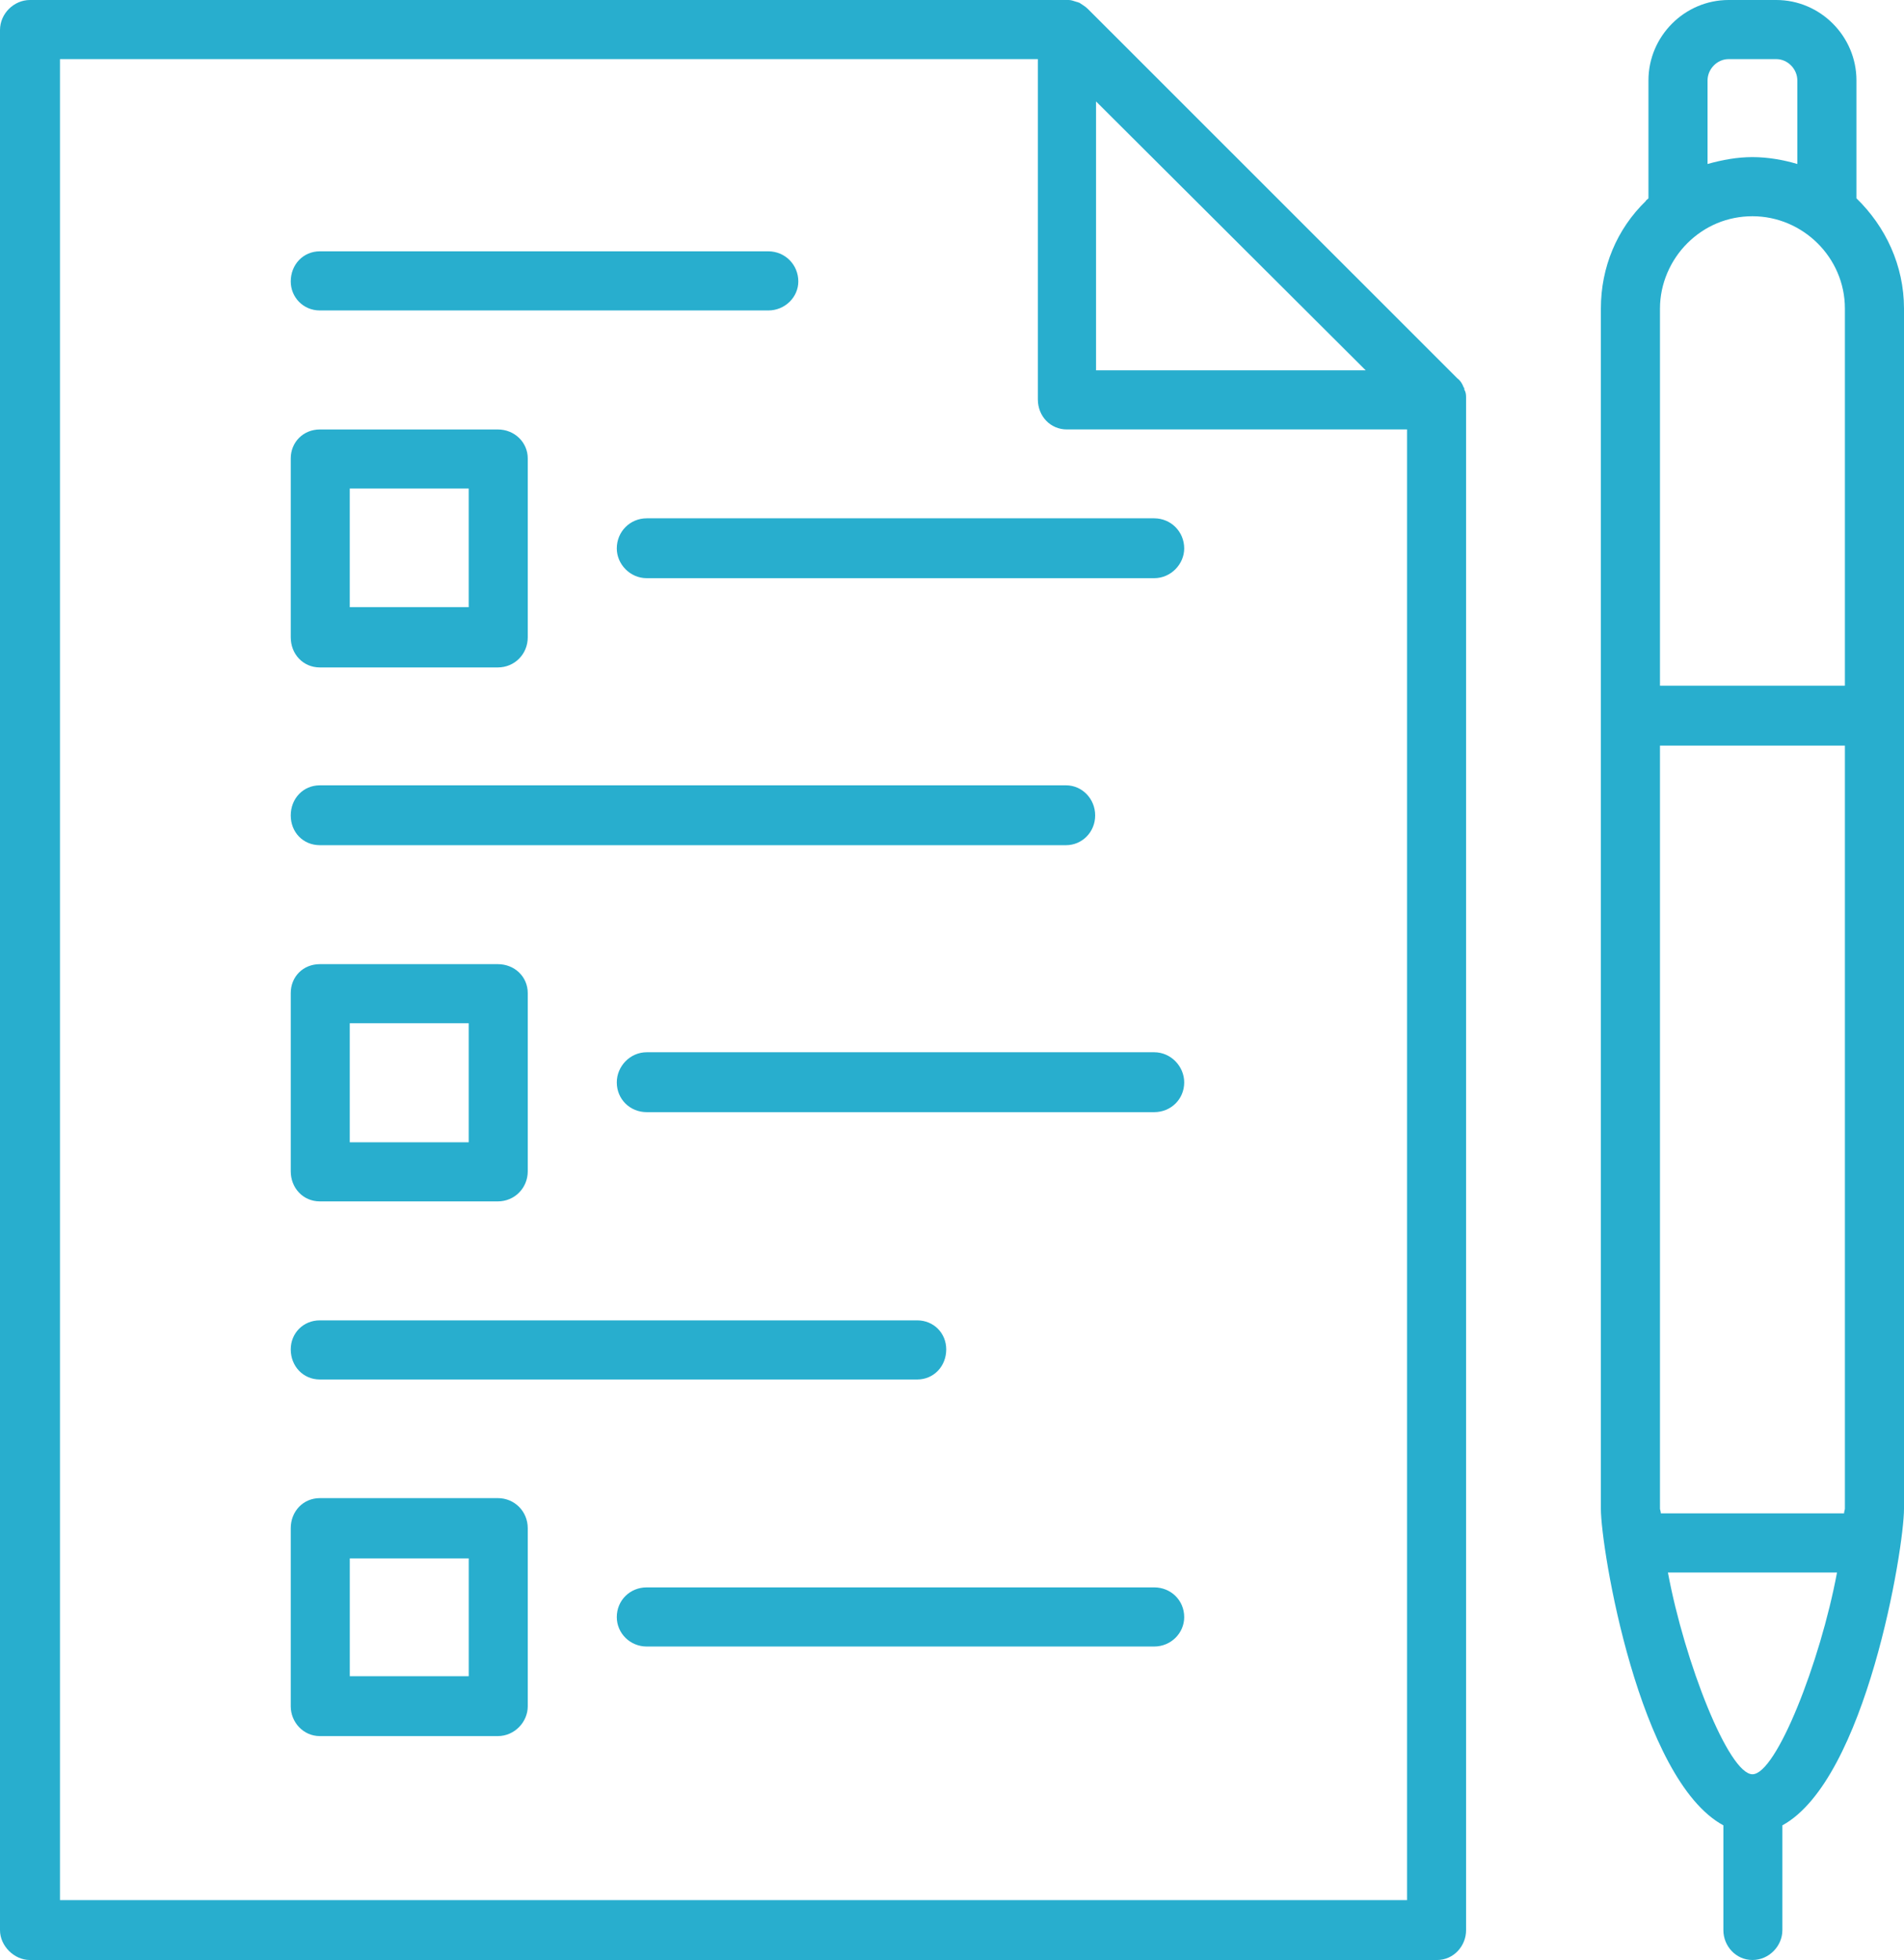
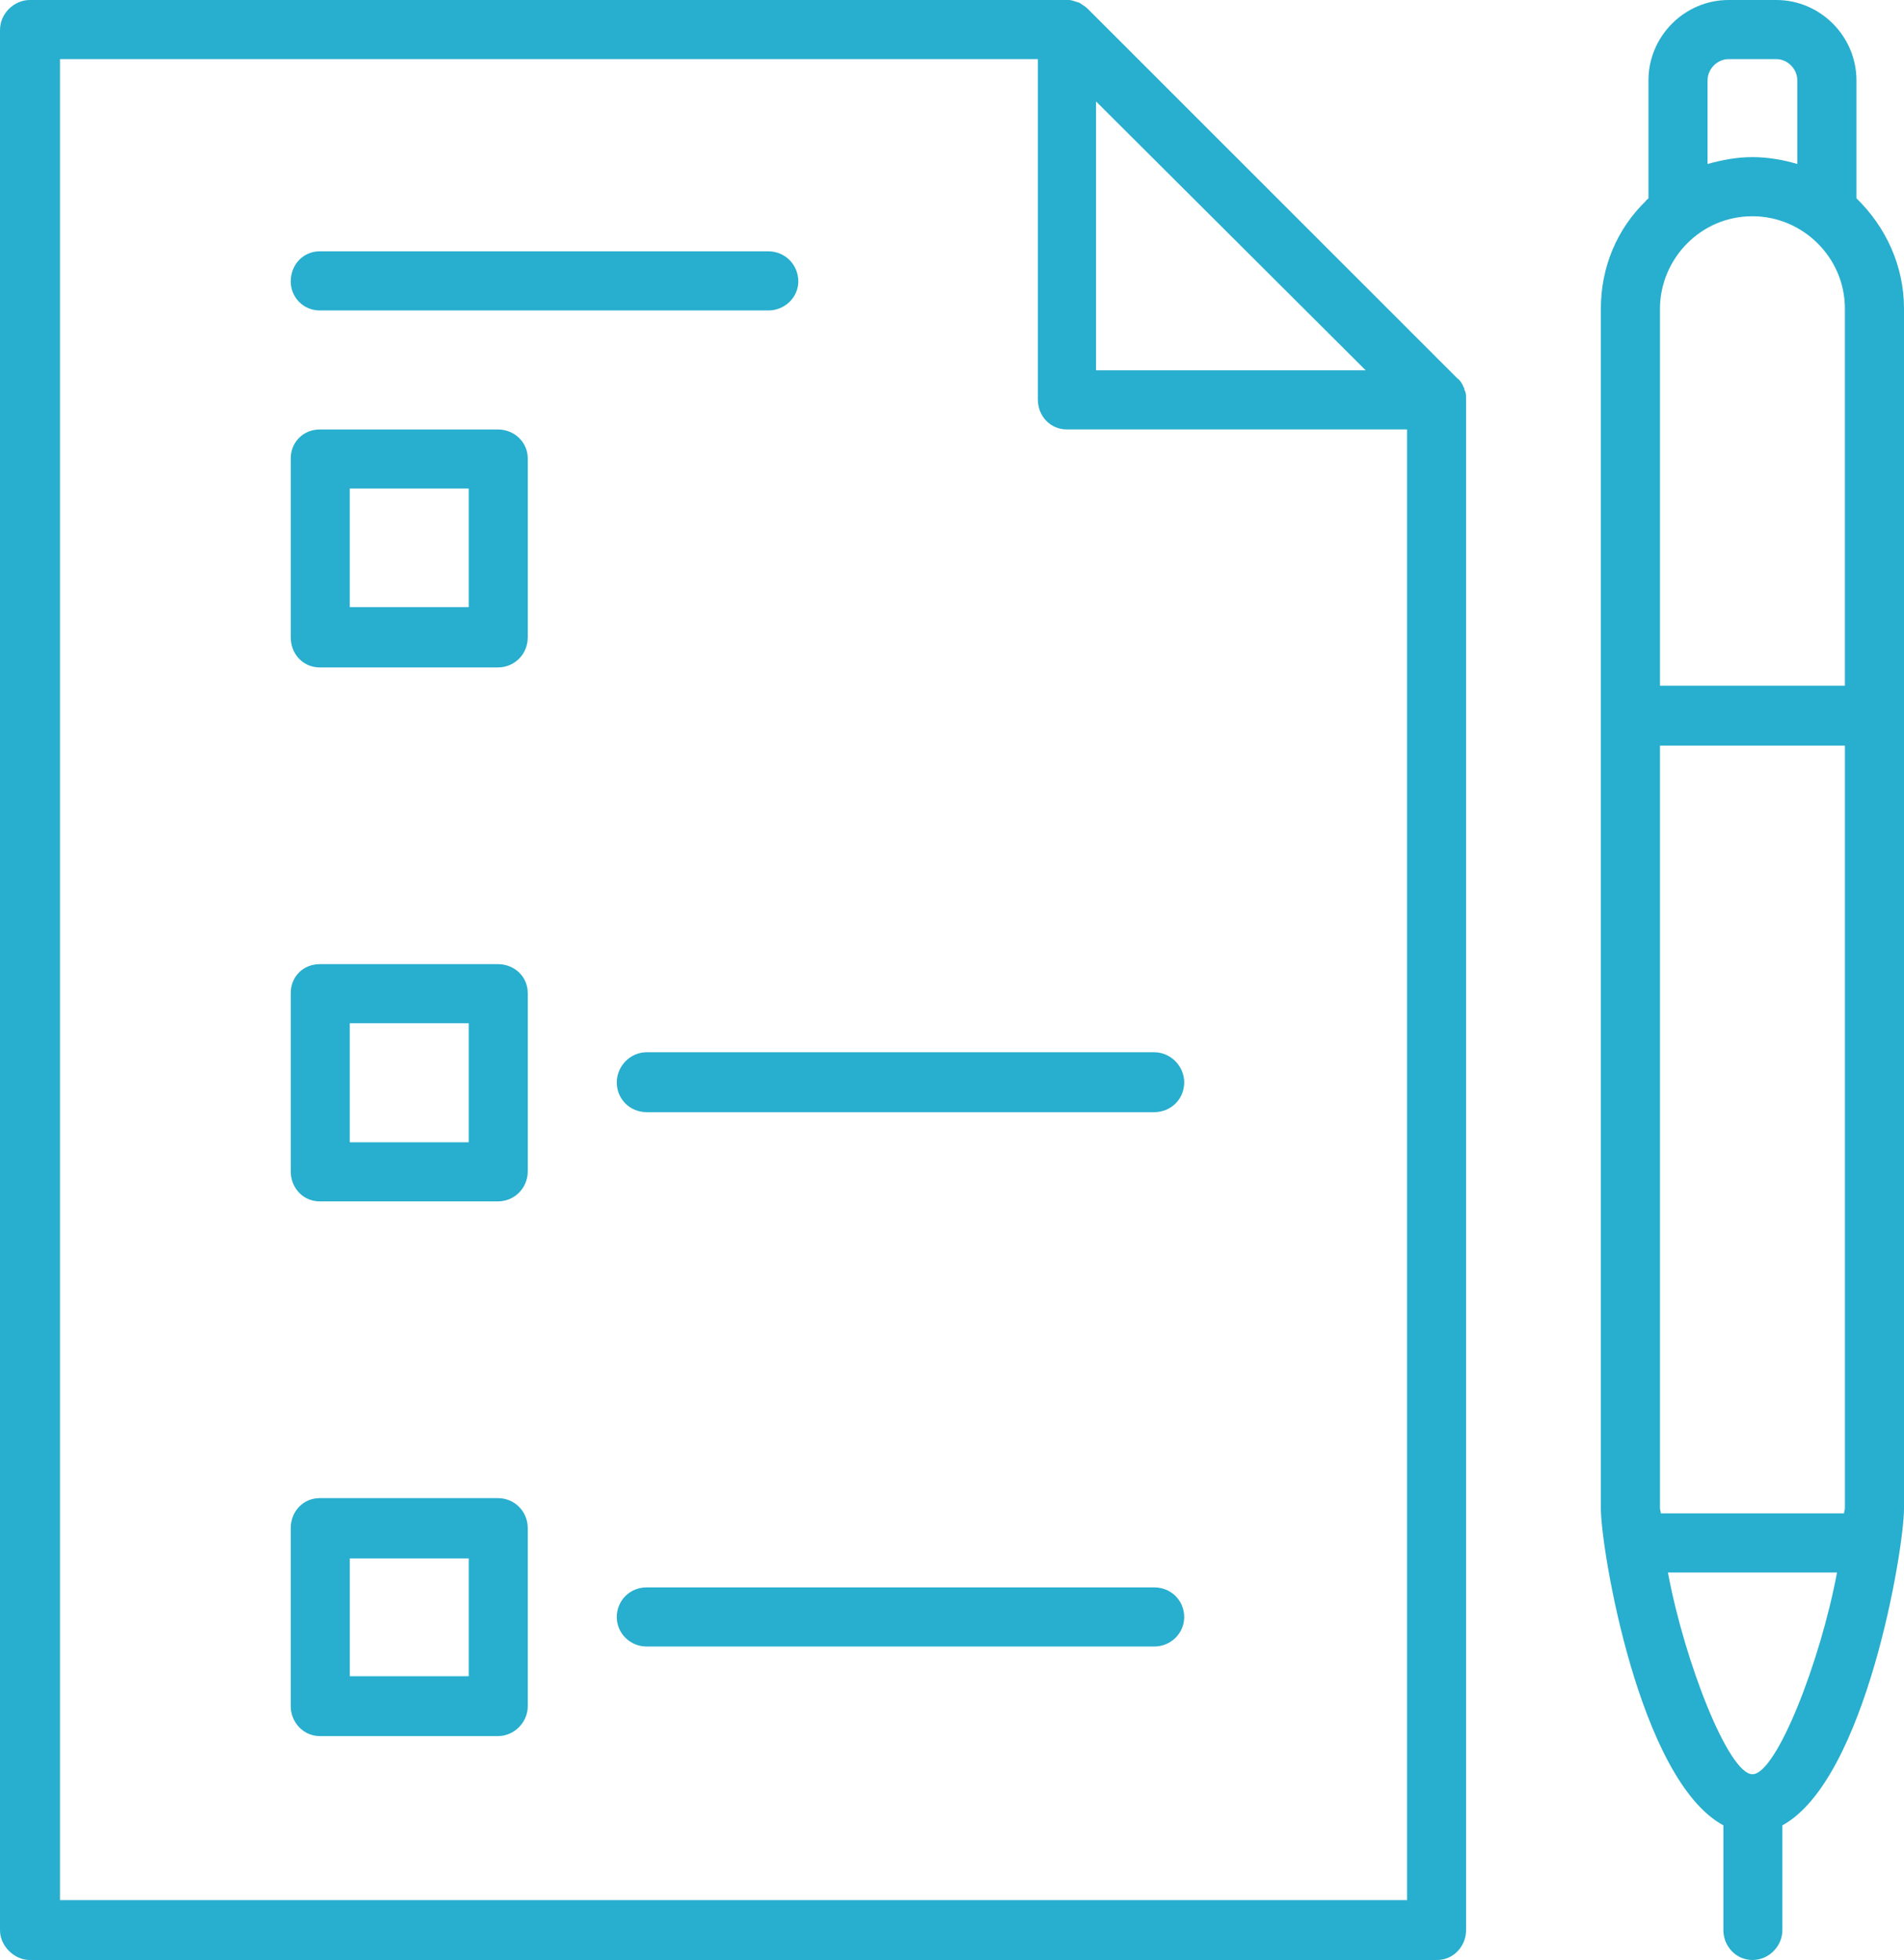
<svg xmlns="http://www.w3.org/2000/svg" version="1.1" id="Capa_1" x="0px" y="0px" width="73.843px" height="76px" viewBox="0 0 73.843 76" enable-background="new 0 0 73.843 76" xml:space="preserve">
  <g>
    <path fill="#28AECE" d="M56.792,15.114c0-0.045,0-0.075-0.032-0.103c-0.037-0.104-0.104-0.237-0.24-0.341l0,0L42.199,0.355l0,0   c-0.1-0.104-0.236-0.178-0.341-0.251c-0.032,0-0.07-0.03-0.103-0.03C41.652,0.044,41.554,0,41.449,0h-0.07H1.161   C0.548,0,0,0.519,0,1.168v73.676C0,75.451,0.548,76,1.161,76h54.57c0.651,0,1.128-0.549,1.128-1.155v-59.36c0,0,0-0.03,0-0.06   C56.858,15.321,56.858,15.217,56.792,15.114z M52.966,14.359H42.508V3.933L52.966,14.359z M54.57,73.677H2.326V2.292h37.925v13.192   c0,0.65,0.481,1.168,1.128,1.168H54.57V73.677z" />
    <path fill="#28AECE" d="M71.999,7.69V3.119c0-1.714-1.402-3.119-3.11-3.119h-1.848c-1.708,0-3.109,1.405-3.109,3.119V7.69   c-0.034,0.043-0.101,0.074-0.101,0.103c-1.128,1.094-1.744,2.573-1.744,4.171v46.54c0,1.539,1.471,10.499,4.751,12.274v4.066   c0,0.606,0.477,1.155,1.128,1.155c0.65,0,1.16-0.549,1.16-1.155v-4.066c3.246-1.775,4.717-10.735,4.717-12.274v-46.54   C73.843,10.292,73.126,8.785,71.999,7.69z M64.379,58.504V28.911h7.172v29.593c0,0.029-0.032,0.103-0.032,0.177h-7.107   C64.411,58.606,64.379,58.533,64.379,58.504z M64.379,11.964c0-0.962,0.406-1.878,1.059-2.53c0.682-0.68,1.569-1.049,2.528-1.049   l0,0c1.947,0,3.585,1.596,3.585,3.579V26.59h-7.172V11.964z M66.224,3.119c0-0.443,0.373-0.827,0.817-0.827h1.848   c0.444,0,0.817,0.384,0.817,0.827v3.24c-0.548-0.163-1.16-0.267-1.74-0.267l0,0c-0.582,0-1.162,0.104-1.742,0.267V3.119z    M67.966,68.797c-0.925,0-2.633-4.35-3.279-7.823h6.558C70.597,64.447,68.889,68.797,67.966,68.797z" />
    <path fill="#28AECE" d="M12.405,12.038h17.391c0.651,0,1.165-0.518,1.165-1.125c0-0.649-0.514-1.168-1.165-1.168H12.405   c-0.651,0-1.129,0.519-1.129,1.168C11.276,11.52,11.754,12.038,12.405,12.038z" />
-     <path fill="#28AECE" d="M23.921,21.266c0,0.607,0.511,1.153,1.161,1.153h19.68c0.651,0,1.165-0.546,1.165-1.153   c0-0.65-0.514-1.168-1.165-1.168h-19.68C24.432,20.098,23.921,20.616,23.921,21.266z" />
-     <path fill="#28AECE" d="M12.405,32.772h28.94c0.618,0,1.129-0.503,1.129-1.154c0-0.65-0.511-1.167-1.129-1.167h-28.94   c-0.651,0-1.129,0.518-1.129,1.167C11.276,32.269,11.754,32.772,12.405,32.772z" />
    <path fill="#28AECE" d="M44.762,40.801h-19.68c-0.65,0-1.161,0.548-1.161,1.169c0,0.651,0.511,1.154,1.161,1.154h19.68   c0.651,0,1.165-0.503,1.165-1.154C45.927,41.349,45.413,40.801,44.762,40.801z" />
-     <path fill="#28AECE" d="M12.405,53.49H35.57c0.65,0,1.128-0.518,1.128-1.168c0-0.621-0.478-1.125-1.128-1.125H12.405   c-0.651,0-1.129,0.504-1.129,1.125C11.276,52.973,11.754,53.49,12.405,53.49z" />
    <path fill="#28AECE" d="M44.762,61.551h-19.68c-0.65,0-1.161,0.503-1.161,1.153c0,0.621,0.511,1.14,1.161,1.14h19.68   c0.651,0,1.165-0.519,1.165-1.14C45.927,62.054,45.413,61.551,44.762,61.551z" />
    <path fill="#28AECE" d="M12.405,25.88h6.902c0.651,0,1.161-0.517,1.161-1.169v-6.936c0-0.621-0.51-1.122-1.161-1.122h-6.902   c-0.651,0-1.129,0.501-1.129,1.122v6.936C11.276,25.363,11.754,25.88,12.405,25.88z M13.565,18.944h4.613v4.6h-4.613V18.944z" />
    <path fill="#28AECE" d="M12.405,46.584h6.902c0.651,0,1.161-0.519,1.161-1.168v-6.907c0-0.637-0.51-1.124-1.161-1.124h-6.902   c-0.651,0-1.129,0.487-1.129,1.124v6.907C11.276,46.065,11.754,46.584,12.405,46.584z M13.565,39.677h4.613v4.615h-4.613V39.677z" />
    <path fill="#28AECE" d="M19.307,58.09h-6.902c-0.651,0-1.129,0.517-1.129,1.168v6.905c0,0.606,0.478,1.154,1.129,1.154h6.902   c0.651,0,1.161-0.548,1.161-1.154v-6.905C20.468,58.606,19.958,58.09,19.307,58.09z M18.179,64.996h-4.613v-4.568h4.613V64.996z" />
  </g>
</svg>